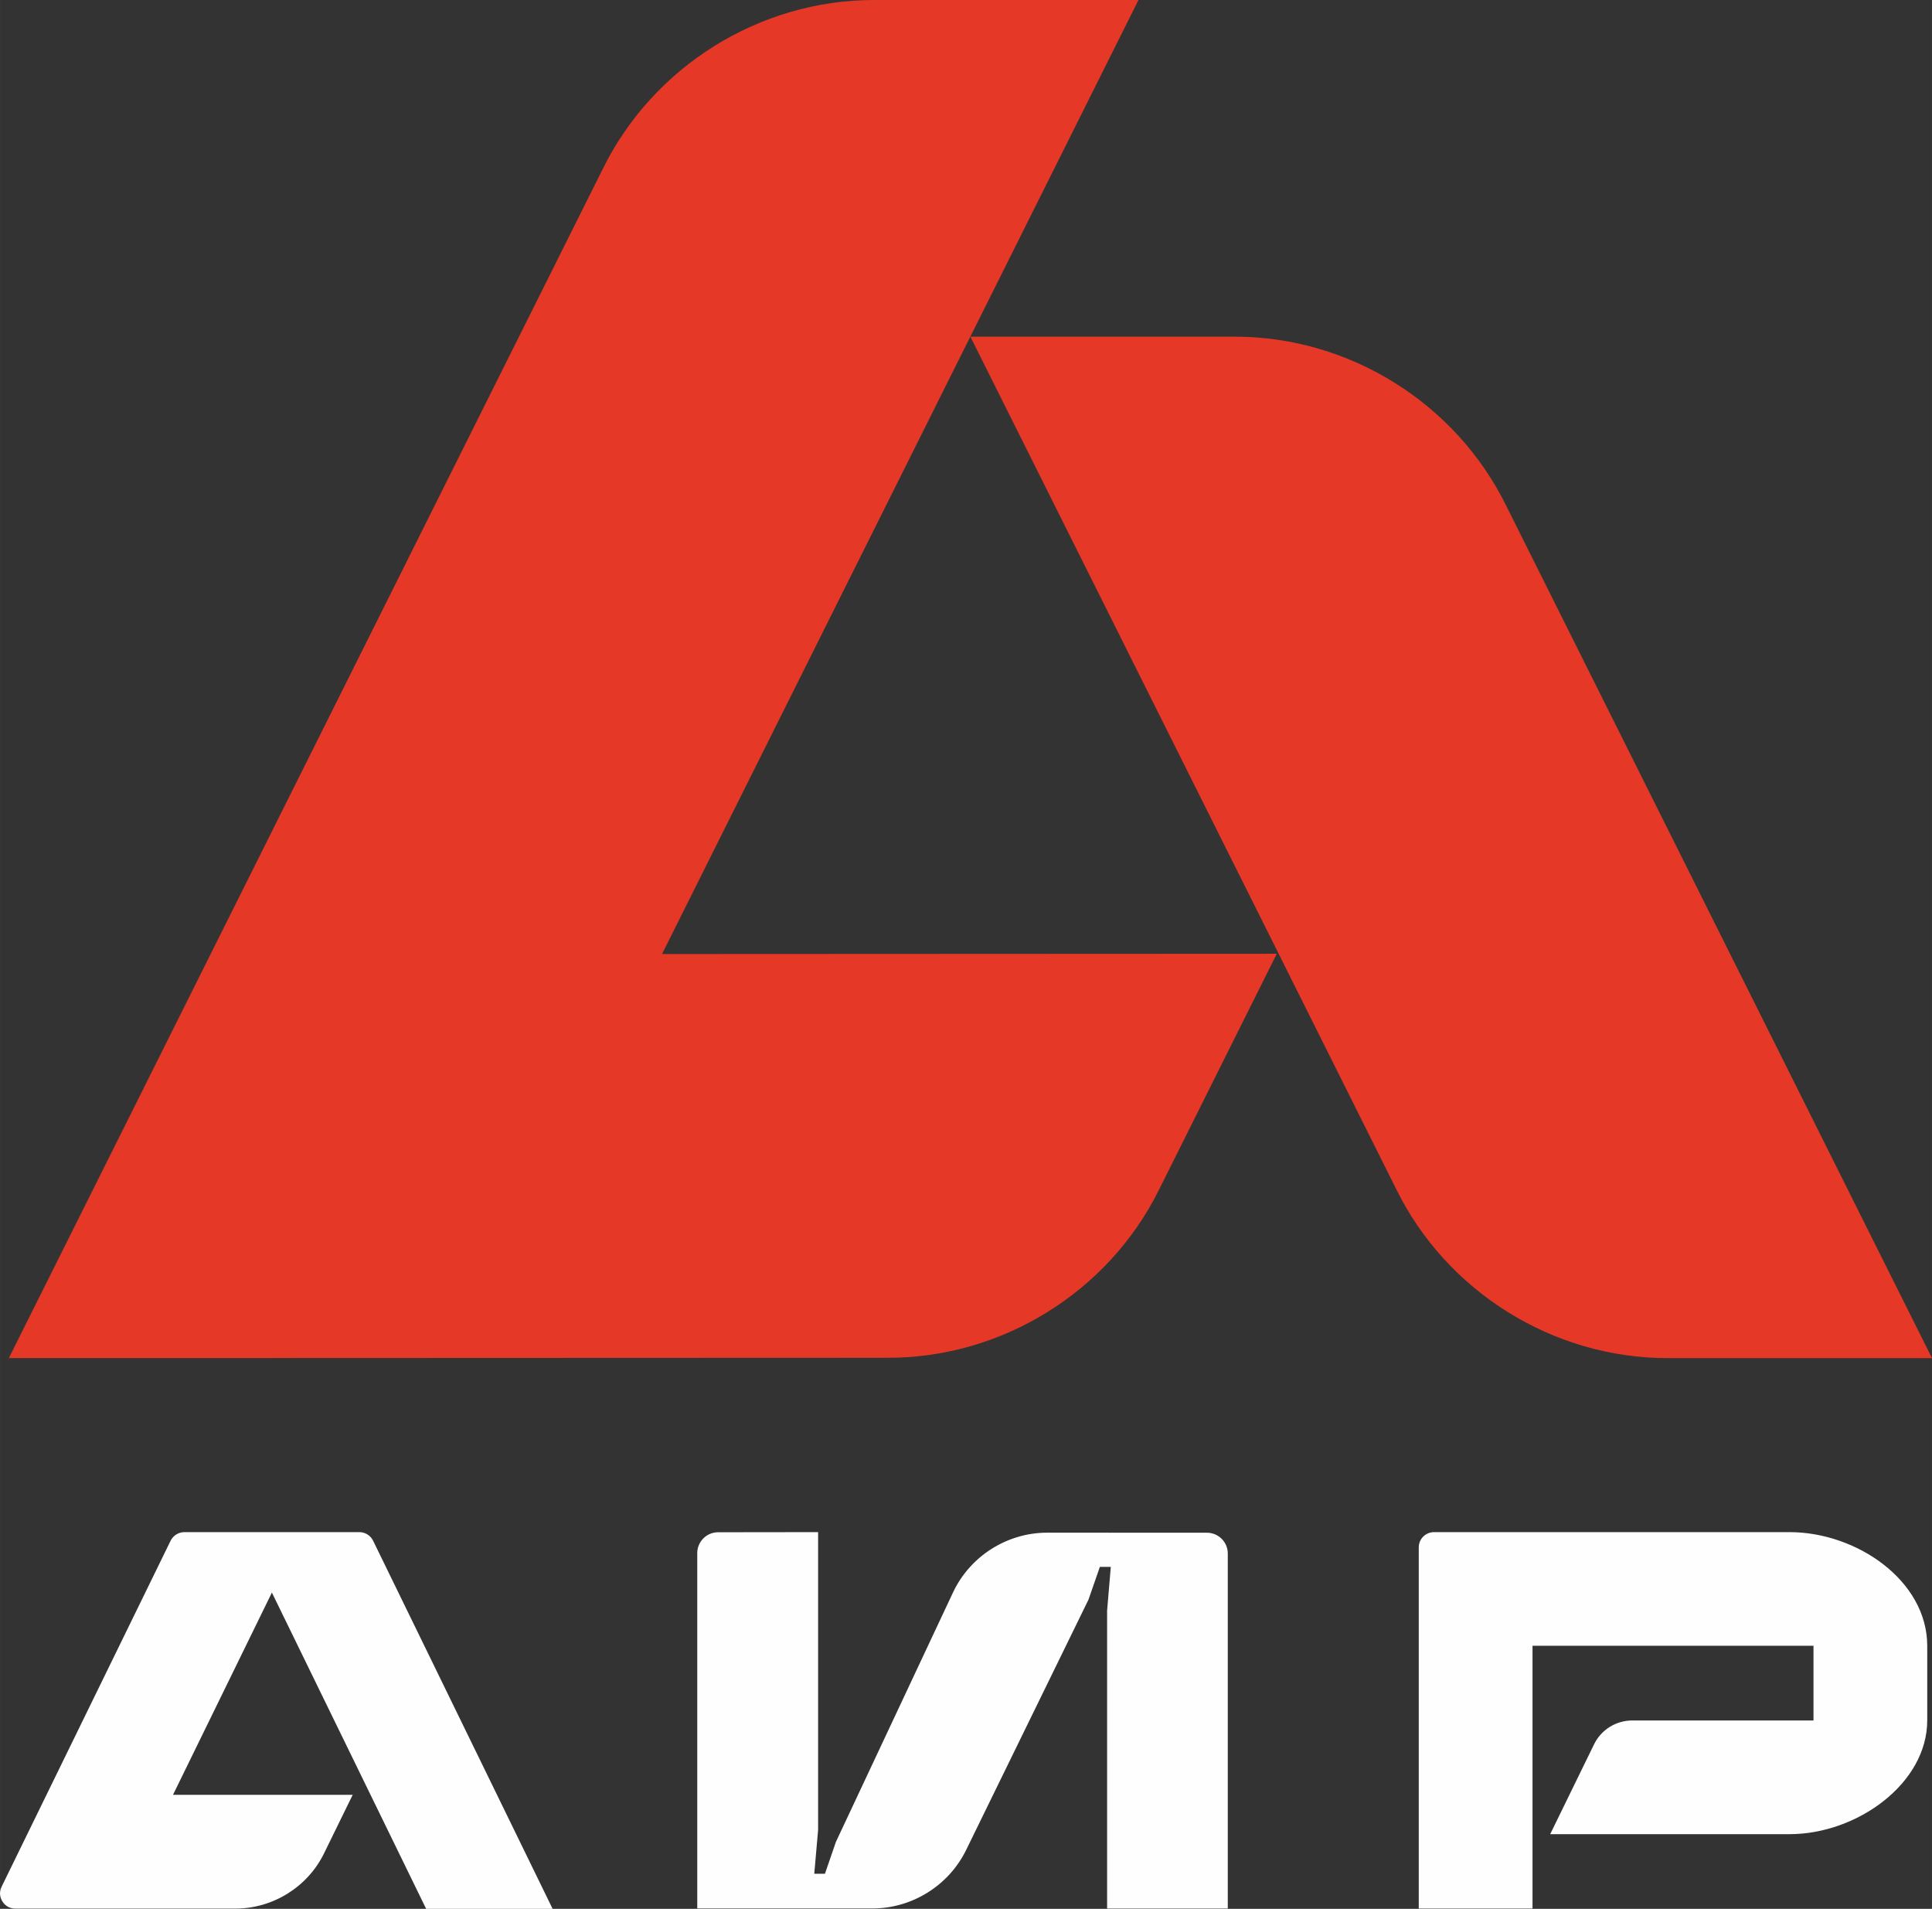
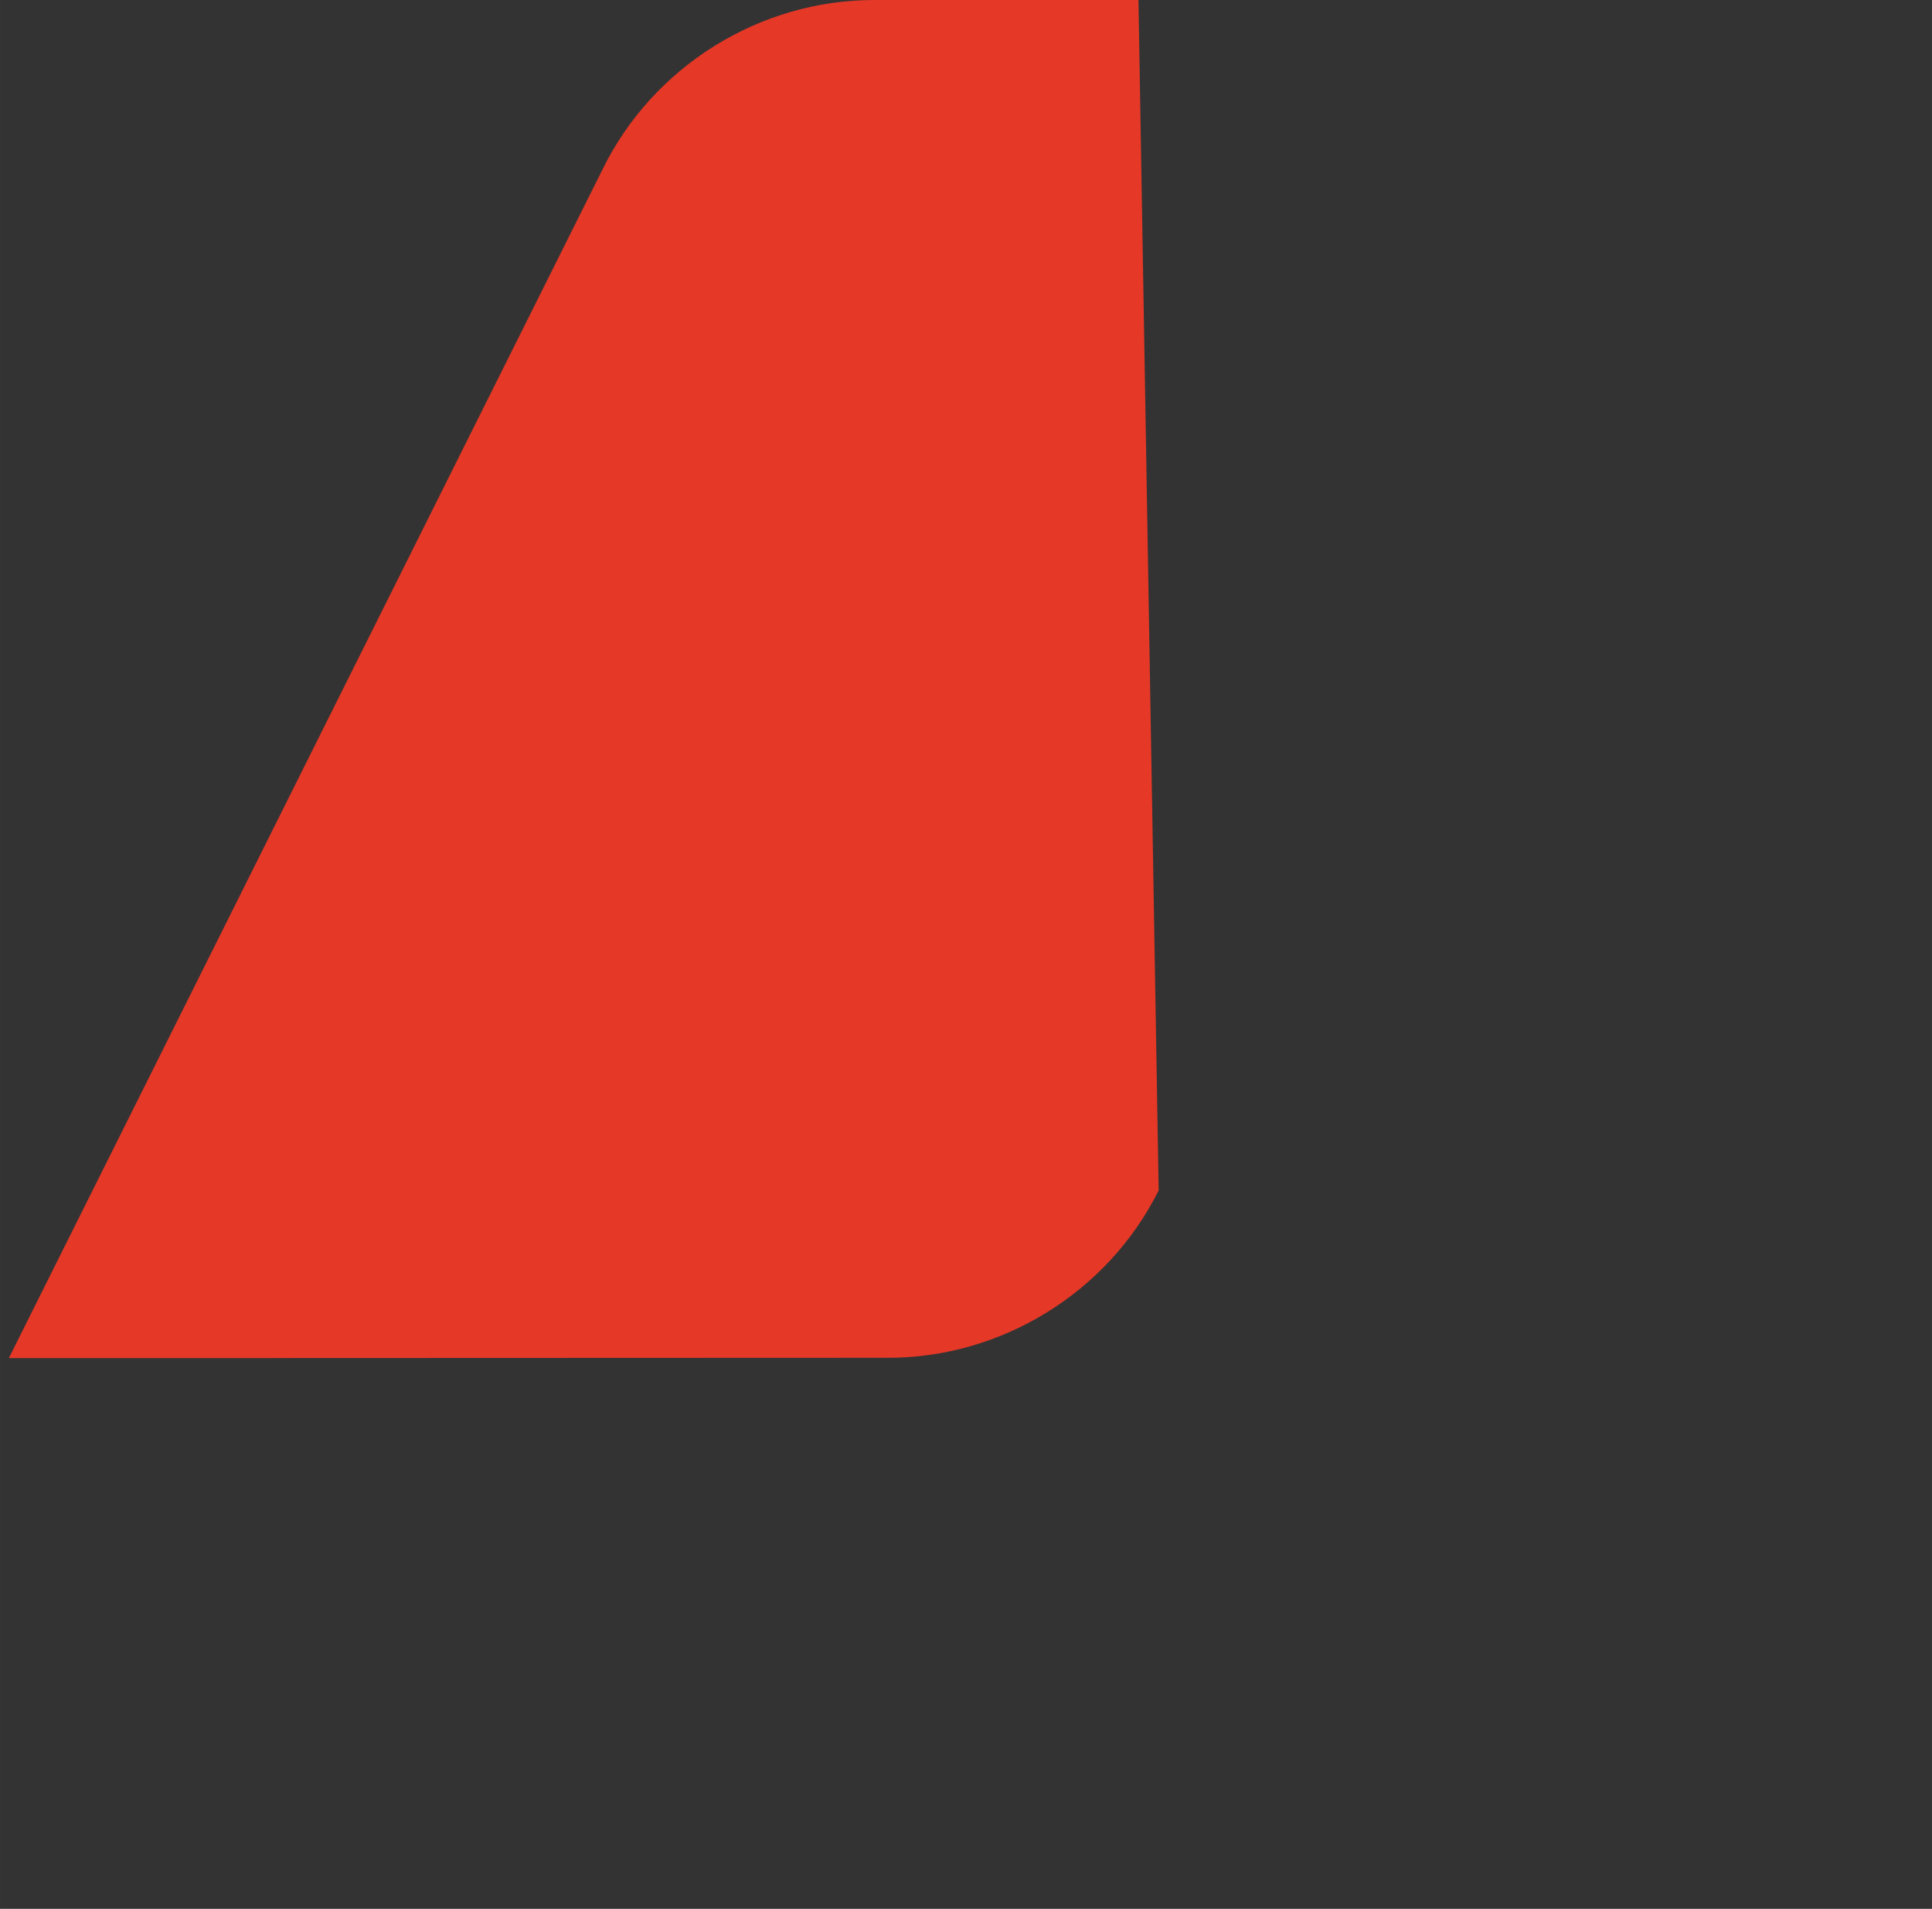
<svg xmlns="http://www.w3.org/2000/svg" xml:space="preserve" width="49.124mm" height="48.53mm" version="1.1" style="shape-rendering:geometricPrecision; text-rendering:geometricPrecision; image-rendering:optimizeQuality; fill-rule:evenodd; clip-rule:evenodd" viewBox="0 0 9515.12 9400.12">
  <rect x="0" y="0" width="9515.12" height="9400.12" fill="#333333" stroke="none" />
  <defs>
    <style type="text/css"> .fil1 {fill:#FEFEFE;fill-rule:nonzero} .fil0 {fill:#E53827;fill-rule:nonzero} </style>
  </defs>
  <g id="Слой_x0020_1">
    <g id="_1643579941648">
-       <path class="fil0" d="M7418.57 2491.47c-248.36,-506.38 -773.2,-833.61 -1337.14,-833.61l-1302.33 0 2096.7 4196.85c248.3,506.38 773.02,833.49 1337.01,833.49l1302.31 0 -2096.55 -4196.73z" />
-       <path class="fil0" d="M5606.97 0l-1302.31 0c-563.97,0 -1088.69,327.23 -1336.85,833.65l-2924.34 5854.48 1302.64 0c2.3,0 4.75,-0.45 6.86,-0.45l3010.96 -1.14c563.95,4.03 1091.09,-319.64 1342.58,-824.31l581.71 -1165.43 -3027.72 1.43 2346.47 -4698.23z" />
-       <path class="fil1" d="M9491.7 8471.83l0 -366.61c0,-321.5 -347.59,-560.11 -677.94,-560.11l-1751.28 0c-41.41,0 -75.06,33.64 -75.06,74.9l0 1778.63 560.25 0 0 -1294.02 1383.82 0 0 367.91 -891.5 0c-80.33,0 -152.63,44.41 -188.31,115.73l-216.94 444.22 1179.03 0c330.35,0 677.94,-247.91 677.94,-560.65zm-3547.56 -923.83l-786.46 -0.29c-197.2,0 -379.08,115 -463.44,293l-577.29 1229.56 -54.1 157.11 -52.57 0 18.9 -215.97 0 -1466.3 -492.76 0.6c-56.44,0.14 -102.43,46.08 -102.43,102.66l0 1749.98 863.28 0c194.49,0 375.21,-112.85 460.71,-287.41l602.9 -1233.57 55.98 -161.12 53.83 0 -18.19 215.51 0 1466.88 594.36 0 0 -1748.11c0,-56.71 -46.12,-102.54 -102.72,-102.54zm-4106.76 39.09l884.18 1813.03 -622.85 0 -759.68 -1557.41 -487.05 996.02 885 0 -141.07 288.14c-80.62,165.26 -251.77,272.07 -435.78,272.07l-1084.81 0c-36.2,0 -55.53,-22.18 -63.55,-35.37 -8.17,-13.15 -19.78,-39.94 -3.74,-72.58l832.35 -1703.9c12.57,-25.49 39.09,-41.97 67.43,-41.97l862.14 0c28.49,0 54.95,16.48 67.43,41.97z" />
+       <path class="fil0" d="M5606.97 0l-1302.31 0c-563.97,0 -1088.69,327.23 -1336.85,833.65l-2924.34 5854.48 1302.64 0c2.3,0 4.75,-0.45 6.86,-0.45l3010.96 -1.14c563.95,4.03 1091.09,-319.64 1342.58,-824.31z" />
    </g>
  </g>
</svg>